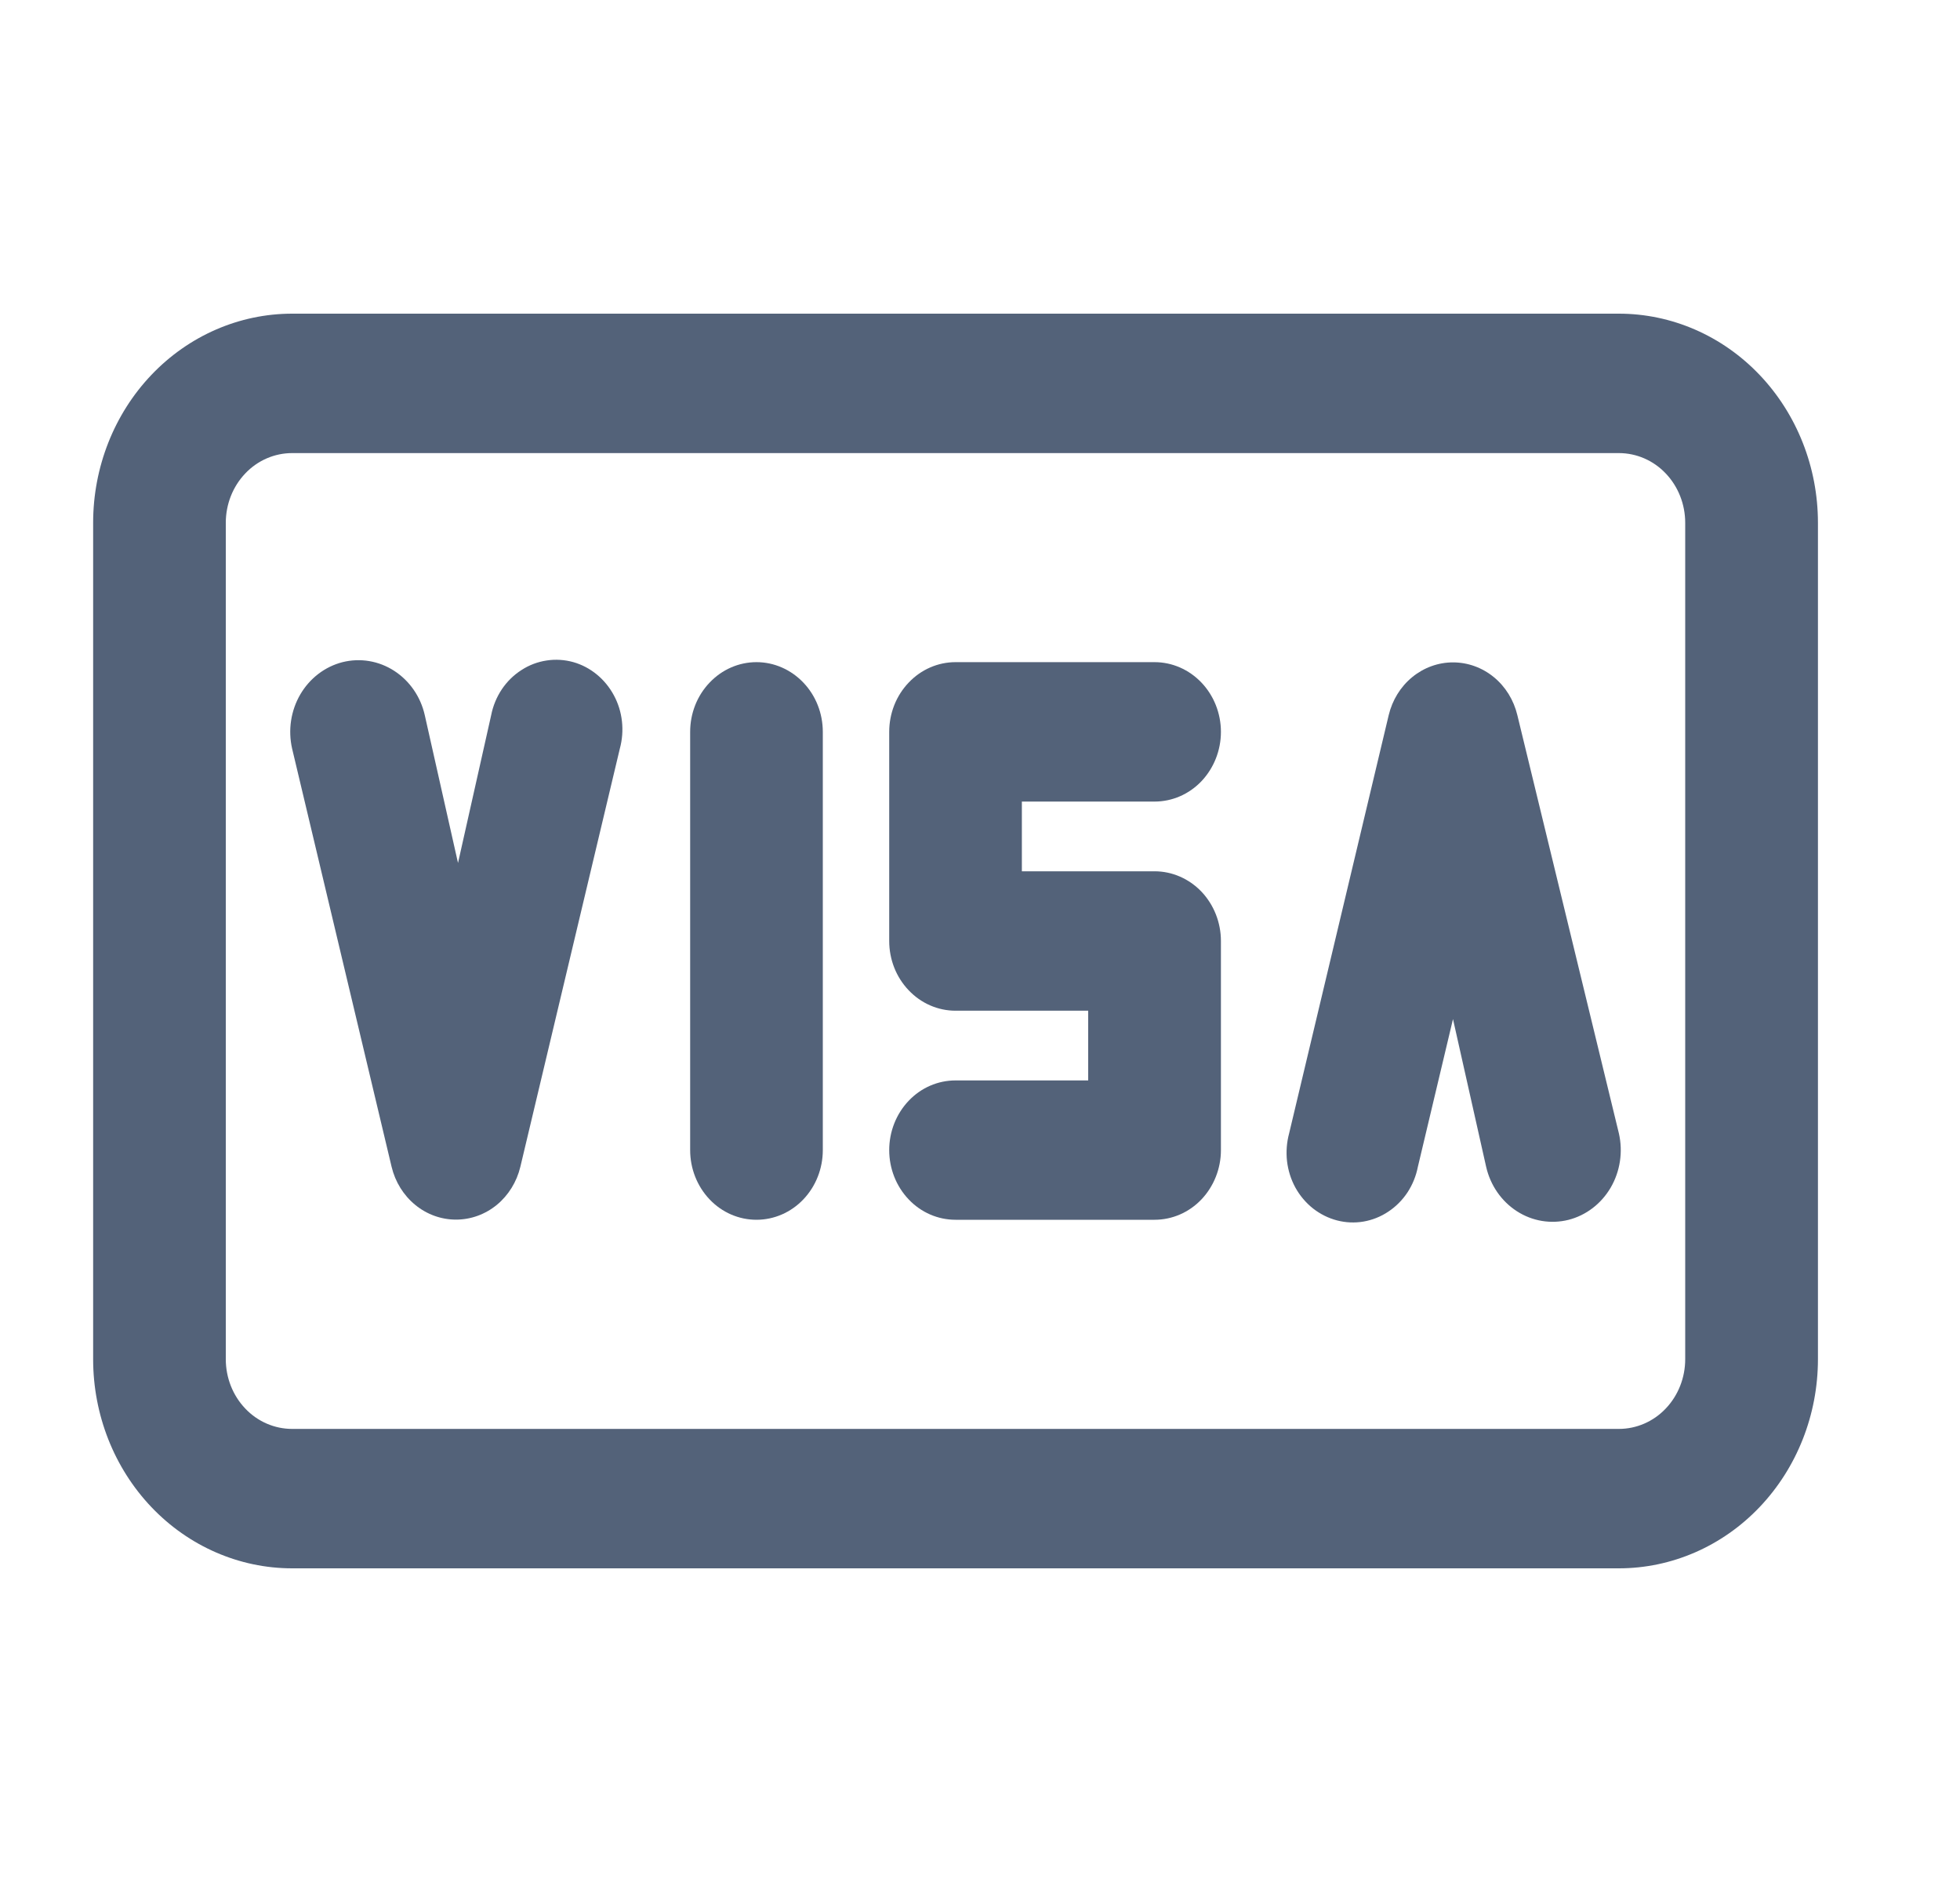
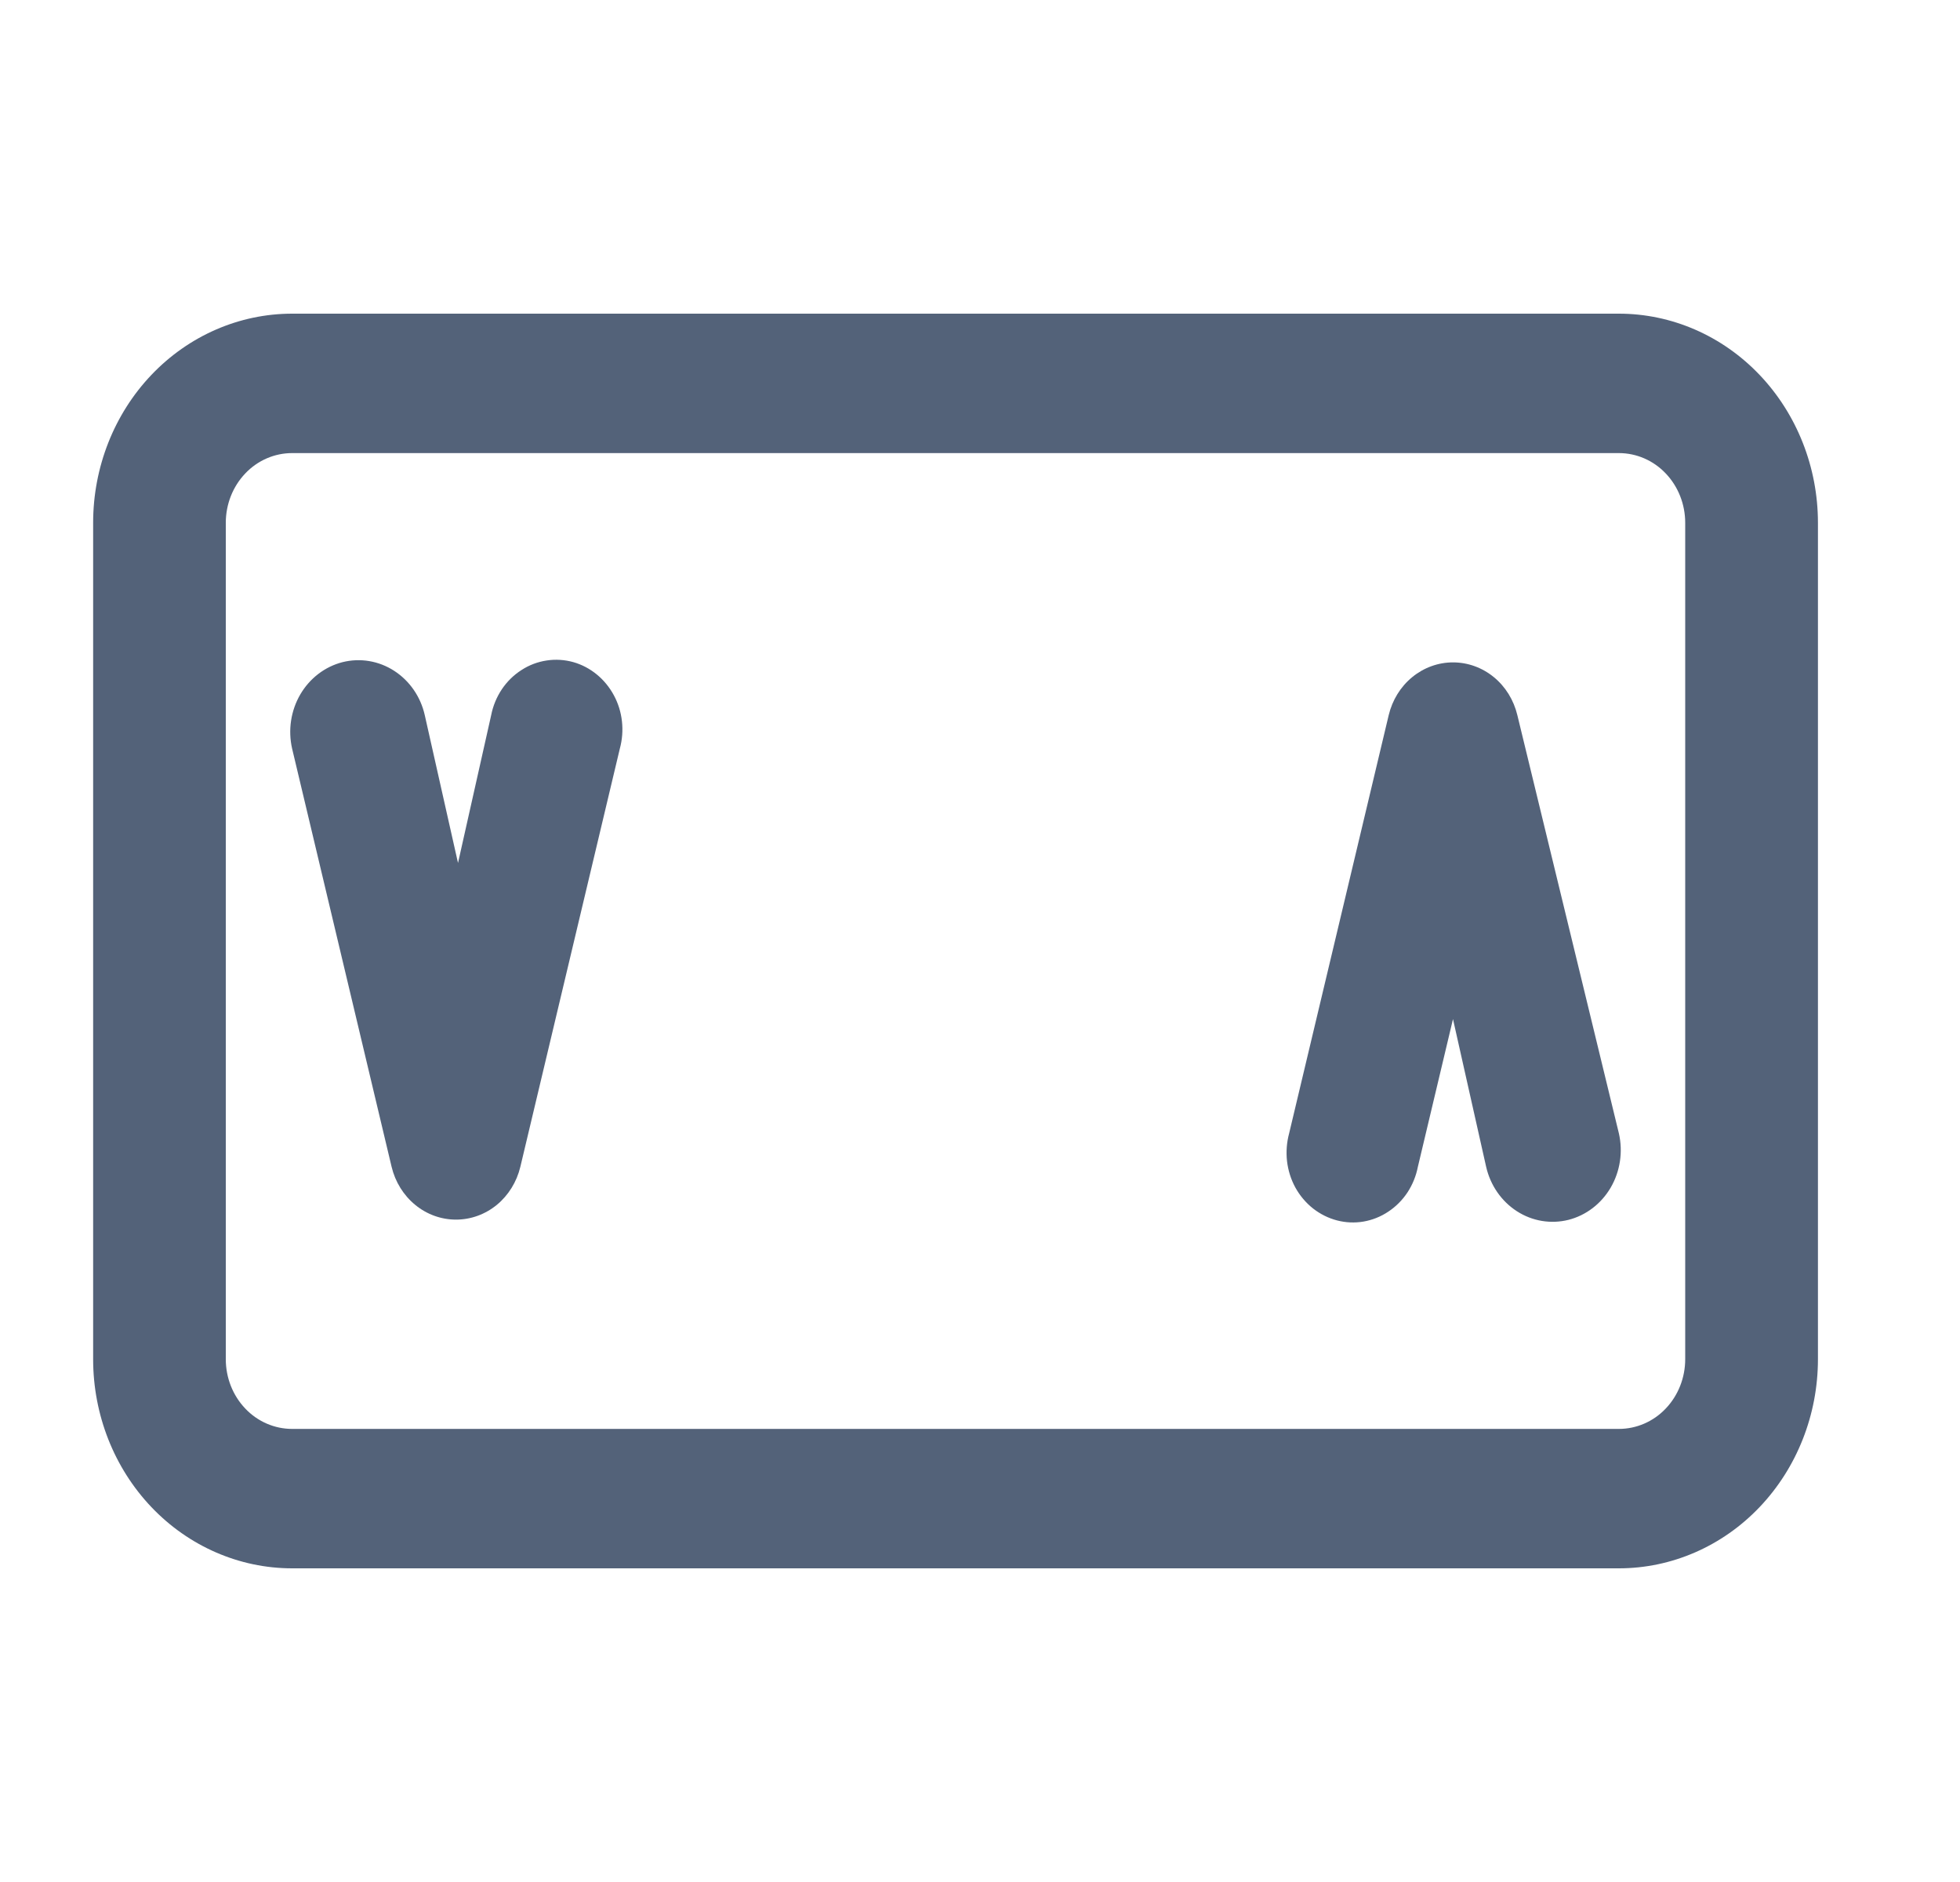
<svg xmlns="http://www.w3.org/2000/svg" width="25" height="24" viewBox="0 0 25 24" fill="none">
  <g clip-path="url(#clip0_4347_9926)">
    <path d="M20.649 4H3.726C3.053 4 2.407 4.281 1.931 4.781C1.455 5.281 1.188 5.959 1.188 6.667V17.333C1.188 18.041 1.455 18.719 1.931 19.219C2.407 19.719 3.053 20 3.726 20H20.649C21.322 20 21.968 19.719 22.444 19.219C22.92 18.719 23.188 18.041 23.188 17.333V6.667C23.188 5.959 22.92 5.281 22.444 4.781C21.968 4.281 21.322 4 20.649 4ZM21.495 17.333C21.495 17.569 21.406 17.795 21.247 17.962C21.089 18.129 20.873 18.222 20.649 18.222H3.726C3.502 18.222 3.286 18.129 3.128 17.962C2.969 17.795 2.88 17.569 2.88 17.333V6.667C2.88 6.431 2.969 6.205 3.128 6.038C3.286 5.871 3.502 5.778 3.726 5.778H20.649C20.873 5.778 21.089 5.871 21.247 6.038C21.406 6.205 21.495 6.431 21.495 6.667V17.333Z" fill="#536279" />
    <path d="M7.314 8.444C7.203 8.413 7.086 8.405 6.972 8.423C6.858 8.44 6.749 8.481 6.651 8.545C6.552 8.608 6.467 8.692 6.401 8.79C6.335 8.889 6.288 9.002 6.265 9.12L5.842 11.005L5.418 9.12C5.365 8.884 5.224 8.681 5.027 8.554C4.83 8.427 4.594 8.388 4.369 8.444C4.145 8.501 3.951 8.649 3.83 8.856C3.71 9.062 3.672 9.311 3.726 9.547L4.995 14.88C5.041 15.072 5.147 15.243 5.296 15.365C5.444 15.487 5.628 15.553 5.816 15.553C6.005 15.553 6.188 15.487 6.337 15.365C6.485 15.243 6.591 15.072 6.637 14.88L7.906 9.547C7.937 9.433 7.946 9.315 7.933 9.198C7.92 9.081 7.885 8.968 7.829 8.865C7.774 8.763 7.7 8.673 7.612 8.601C7.523 8.528 7.422 8.475 7.314 8.444Z" fill="#536279" />
    <path d="M19.354 9.12C19.308 8.928 19.203 8.757 19.054 8.635C18.905 8.513 18.722 8.447 18.533 8.447C18.345 8.447 18.162 8.513 18.013 8.635C17.864 8.757 17.759 8.928 17.713 9.12L16.443 14.453C16.412 14.568 16.403 14.689 16.416 14.807C16.43 14.926 16.466 15.041 16.523 15.145C16.58 15.248 16.657 15.339 16.748 15.411C16.839 15.482 16.942 15.534 17.053 15.563C17.164 15.592 17.279 15.597 17.391 15.578C17.503 15.559 17.611 15.516 17.707 15.452C17.804 15.388 17.887 15.305 17.952 15.207C18.017 15.108 18.062 14.997 18.085 14.88L18.533 12.996L18.956 14.88C19.01 15.116 19.151 15.319 19.348 15.446C19.545 15.573 19.781 15.612 20.006 15.556C20.23 15.499 20.424 15.351 20.545 15.144C20.665 14.938 20.703 14.689 20.649 14.453L19.354 9.12Z" fill="#536279" />
-     <path d="M9.649 8.444C9.424 8.444 9.209 8.538 9.051 8.705C8.892 8.871 8.803 9.097 8.803 9.333V14.667C8.803 14.902 8.892 15.128 9.051 15.295C9.209 15.462 9.424 15.555 9.649 15.555C9.873 15.555 10.088 15.462 10.247 15.295C10.406 15.128 10.495 14.902 10.495 14.667V9.333C10.495 9.097 10.406 8.871 10.247 8.705C10.088 8.538 9.873 8.444 9.649 8.444Z" fill="#536279" />
-     <path d="M14.726 10.222C14.951 10.222 15.166 10.129 15.325 9.962C15.483 9.795 15.573 9.569 15.573 9.333C15.573 9.097 15.483 8.871 15.325 8.705C15.166 8.538 14.951 8.444 14.726 8.444H12.188C11.963 8.444 11.748 8.538 11.59 8.705C11.431 8.871 11.342 9.097 11.342 9.333V12C11.342 12.236 11.431 12.462 11.59 12.628C11.748 12.795 11.963 12.889 12.188 12.889H13.88V13.778H12.188C11.963 13.778 11.748 13.871 11.59 14.038C11.431 14.205 11.342 14.431 11.342 14.667C11.342 14.902 11.431 15.128 11.59 15.295C11.748 15.462 11.963 15.555 12.188 15.555H14.726C14.951 15.555 15.166 15.462 15.325 15.295C15.483 15.128 15.573 14.902 15.573 14.667V12C15.573 11.764 15.483 11.538 15.325 11.371C15.166 11.205 14.951 11.111 14.726 11.111H13.034V10.222H14.726Z" fill="#536279" />
  </g>
  <defs>
    <clipPath id="clip0_4347_9926">
      <rect width="24" height="24" fill="white" transform="translate(0.188)" />
    </clipPath>
  </defs>
</svg>